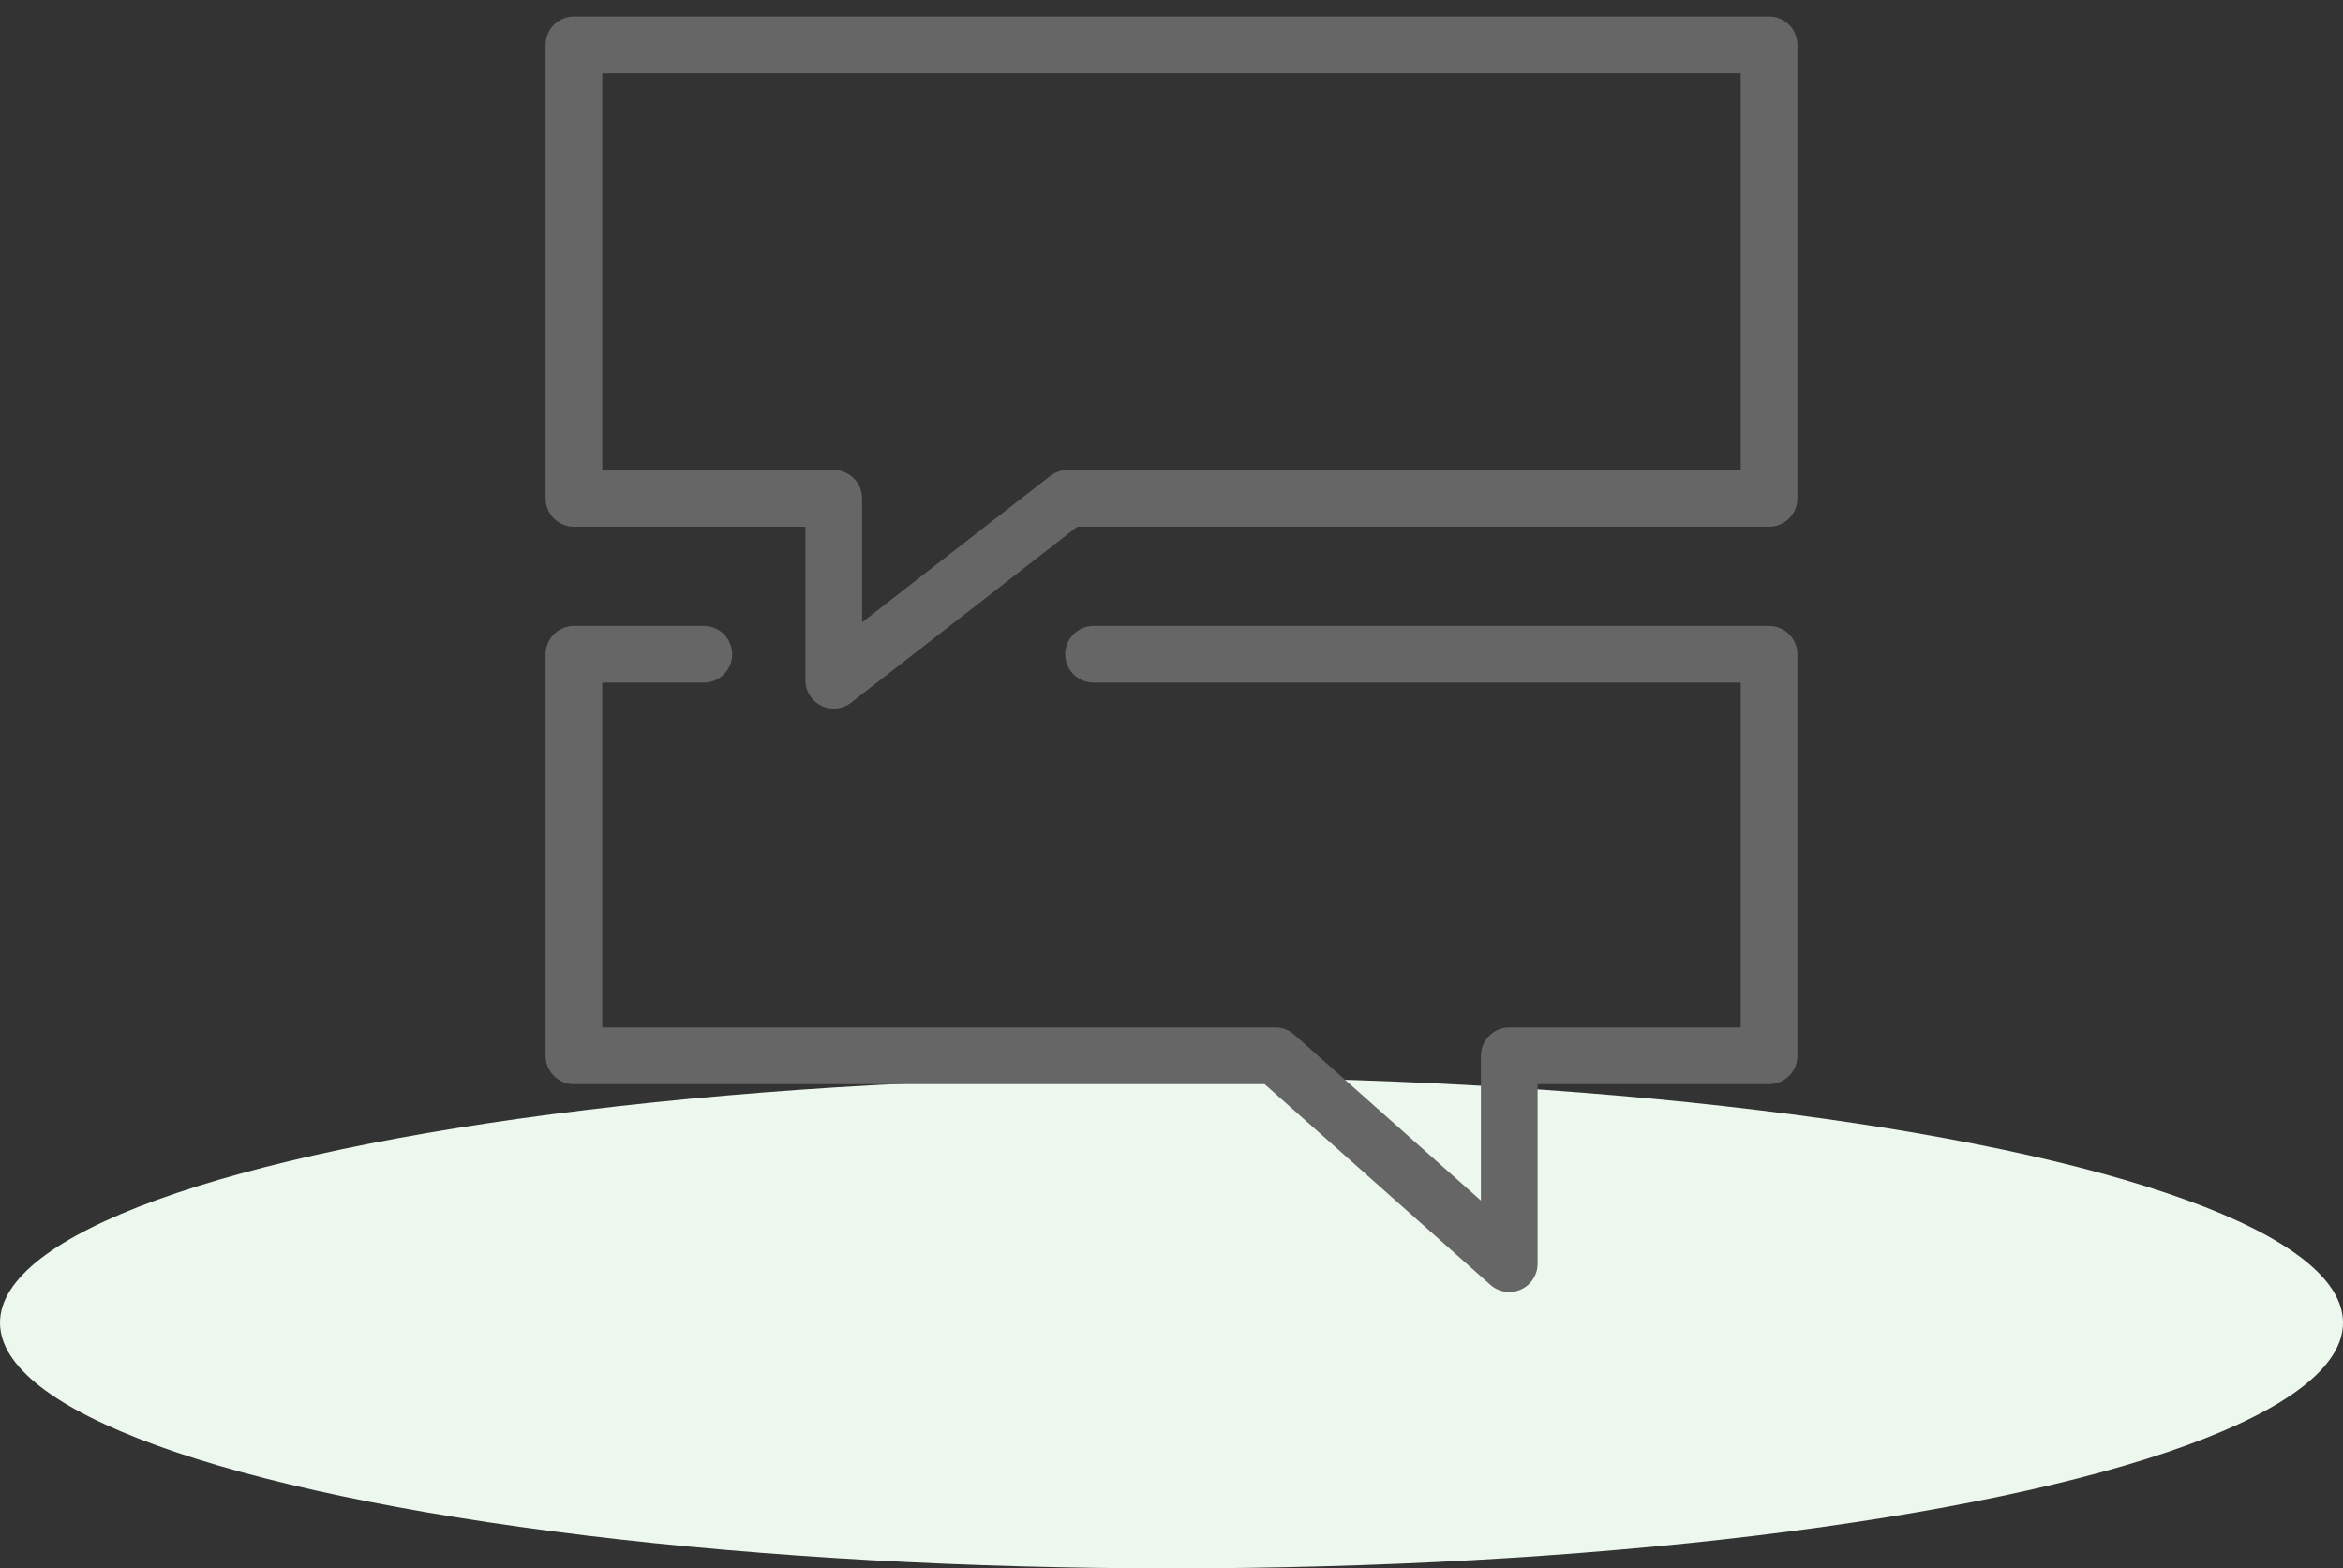
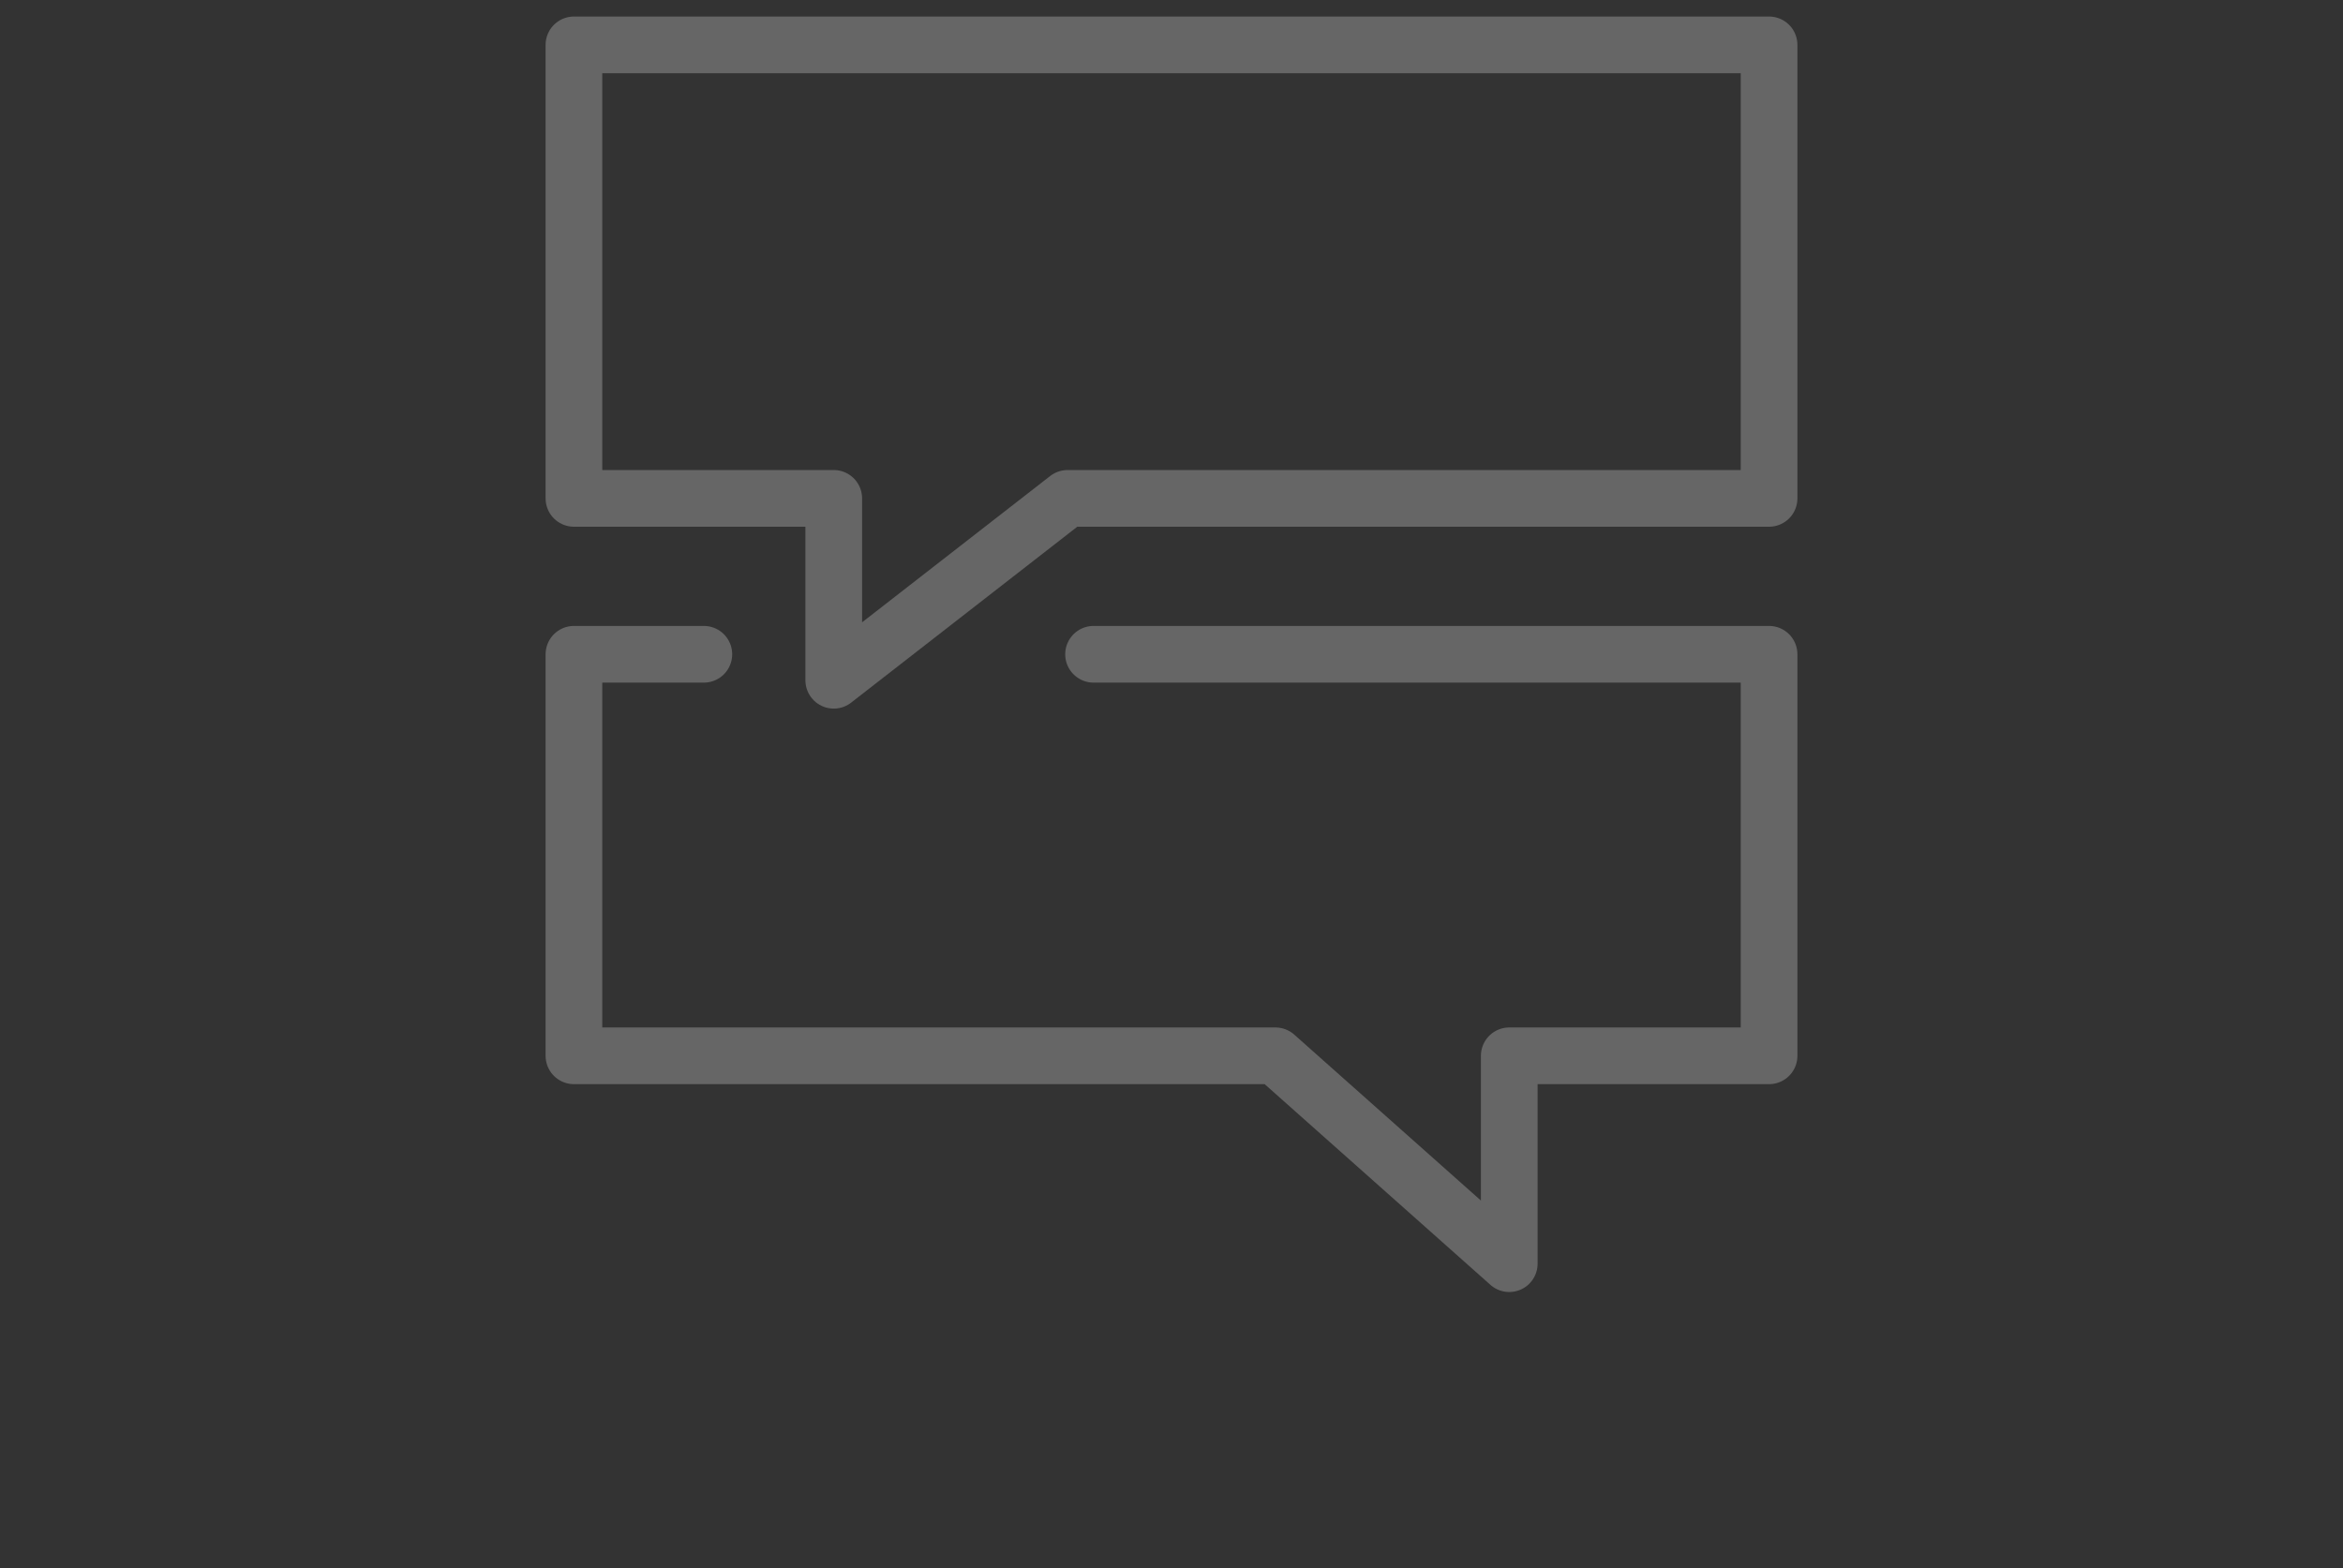
<svg xmlns="http://www.w3.org/2000/svg" width="124px" height="83px" viewBox="0 0 124 83" version="1.1">
  <rect x="0" y="0" width="124" height="83" fill="#333333" stroke="none" />
  <title>icons/business-text</title>
  <desc>Created with Sketch.</desc>
  <defs />
  <g id="---Homepage-Refresh" stroke="none" stroke-width="1" fill="none" fill-rule="evenodd">
    <g id="Desktop:-Homepage-Refresh-(03/18)" transform="translate(-798, -1841)">
      <g id="Turn-the-World" transform="translate(230, 1401)">
        <g id="icons/business-text" transform="translate(568, 438)">
-           <ellipse id="Oval-2-Copy" fill="#ECF7ED" cx="62" cy="72" rx="62" ry="13" />
          <g id="Page-1" stroke-width="1" transform="translate(30, 4)" stroke="#666666" stroke-linecap="round" stroke-linejoin="round">
            <polygon id="Stroke-1" stroke-width="3" points="63.625 24.375 26.5 24.375 14.125 34 14.125 24.375 0.375 24.375 0.375 0.375 63.625 0.375" />
            <polyline id="Stroke-3" stroke-width="3" points="7.25 32.625 0.375 32.625 0.375 53.875 37.5 53.875 49.875 64.875 49.875 53.875 63.625 53.875 63.625 32.625 27.875 32.625" />
          </g>
        </g>
      </g>
    </g>
  </g>
</svg>